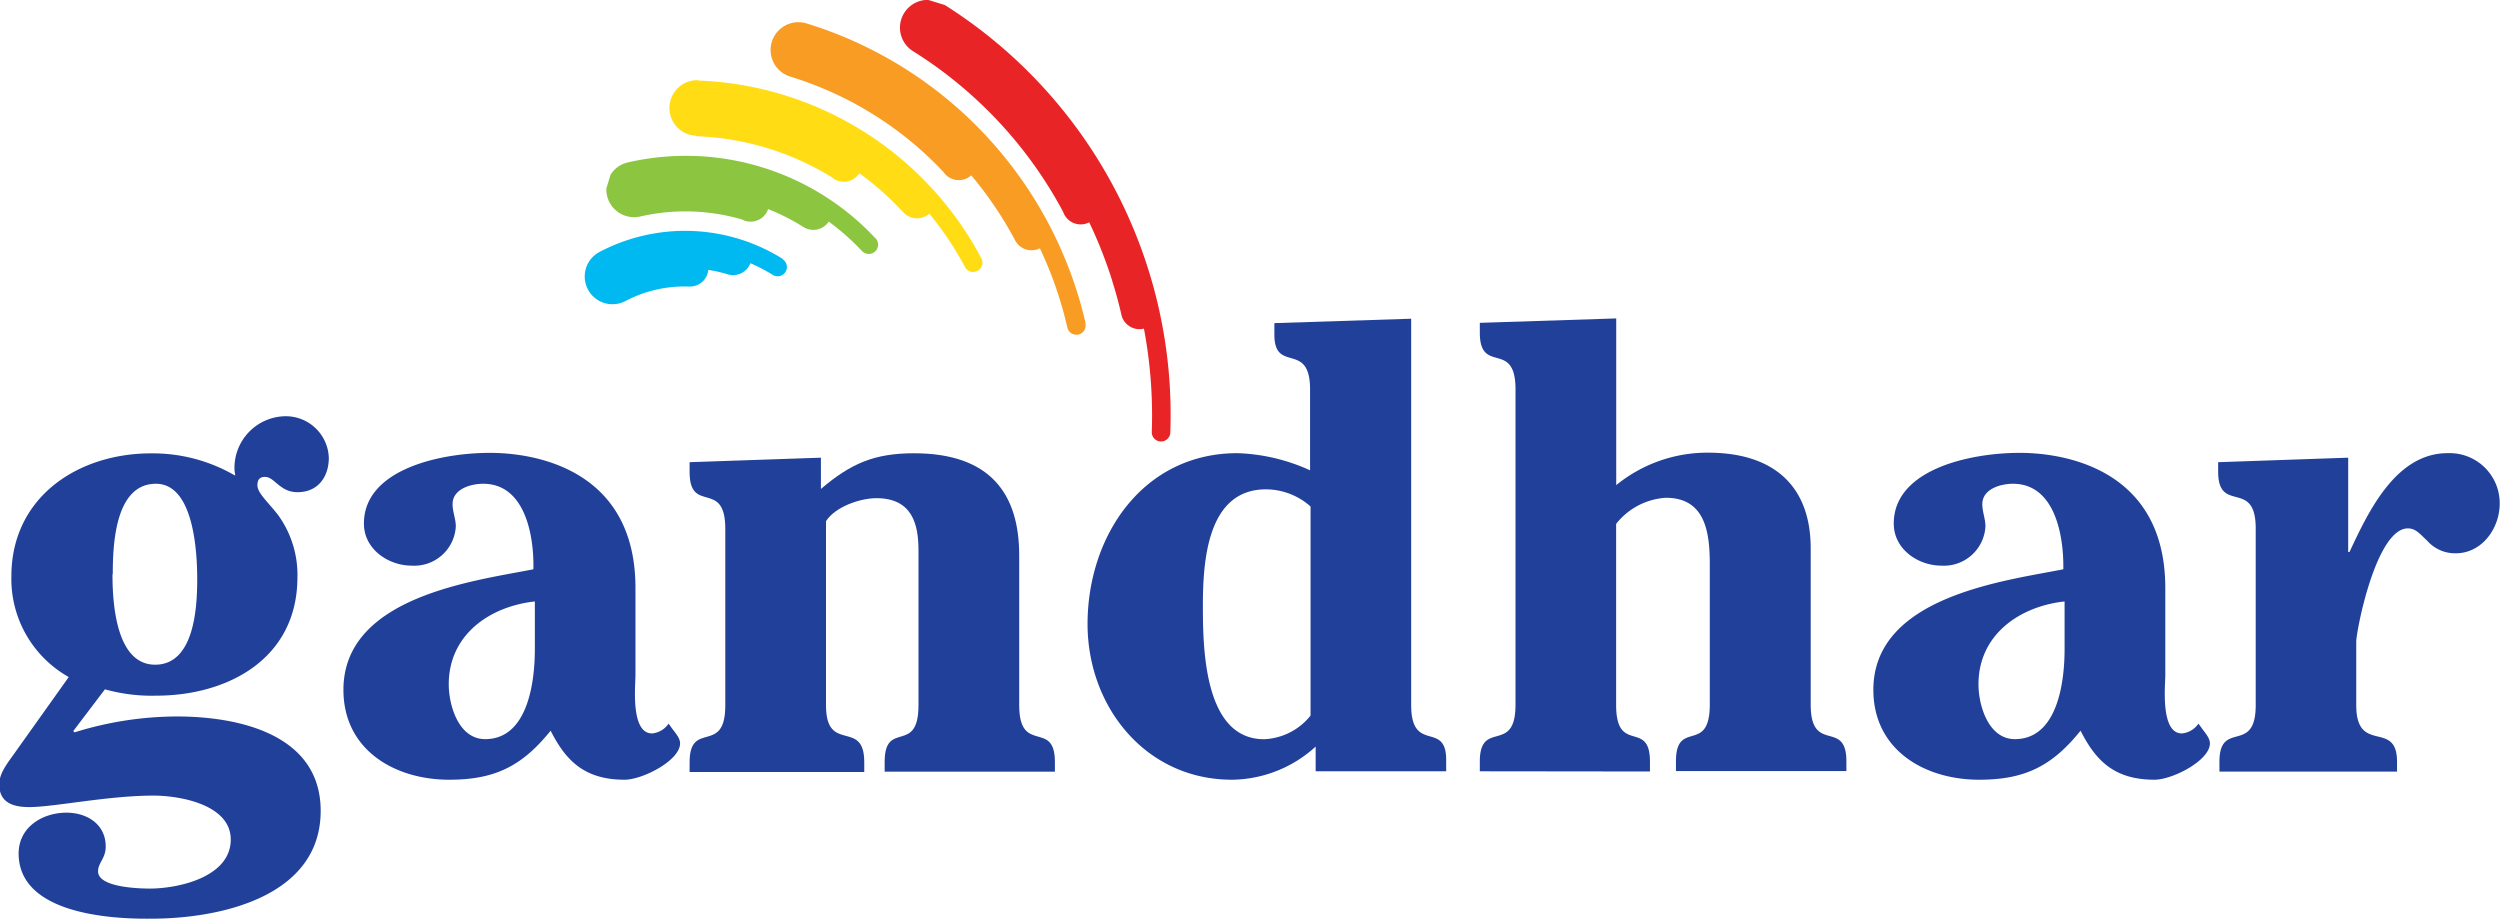
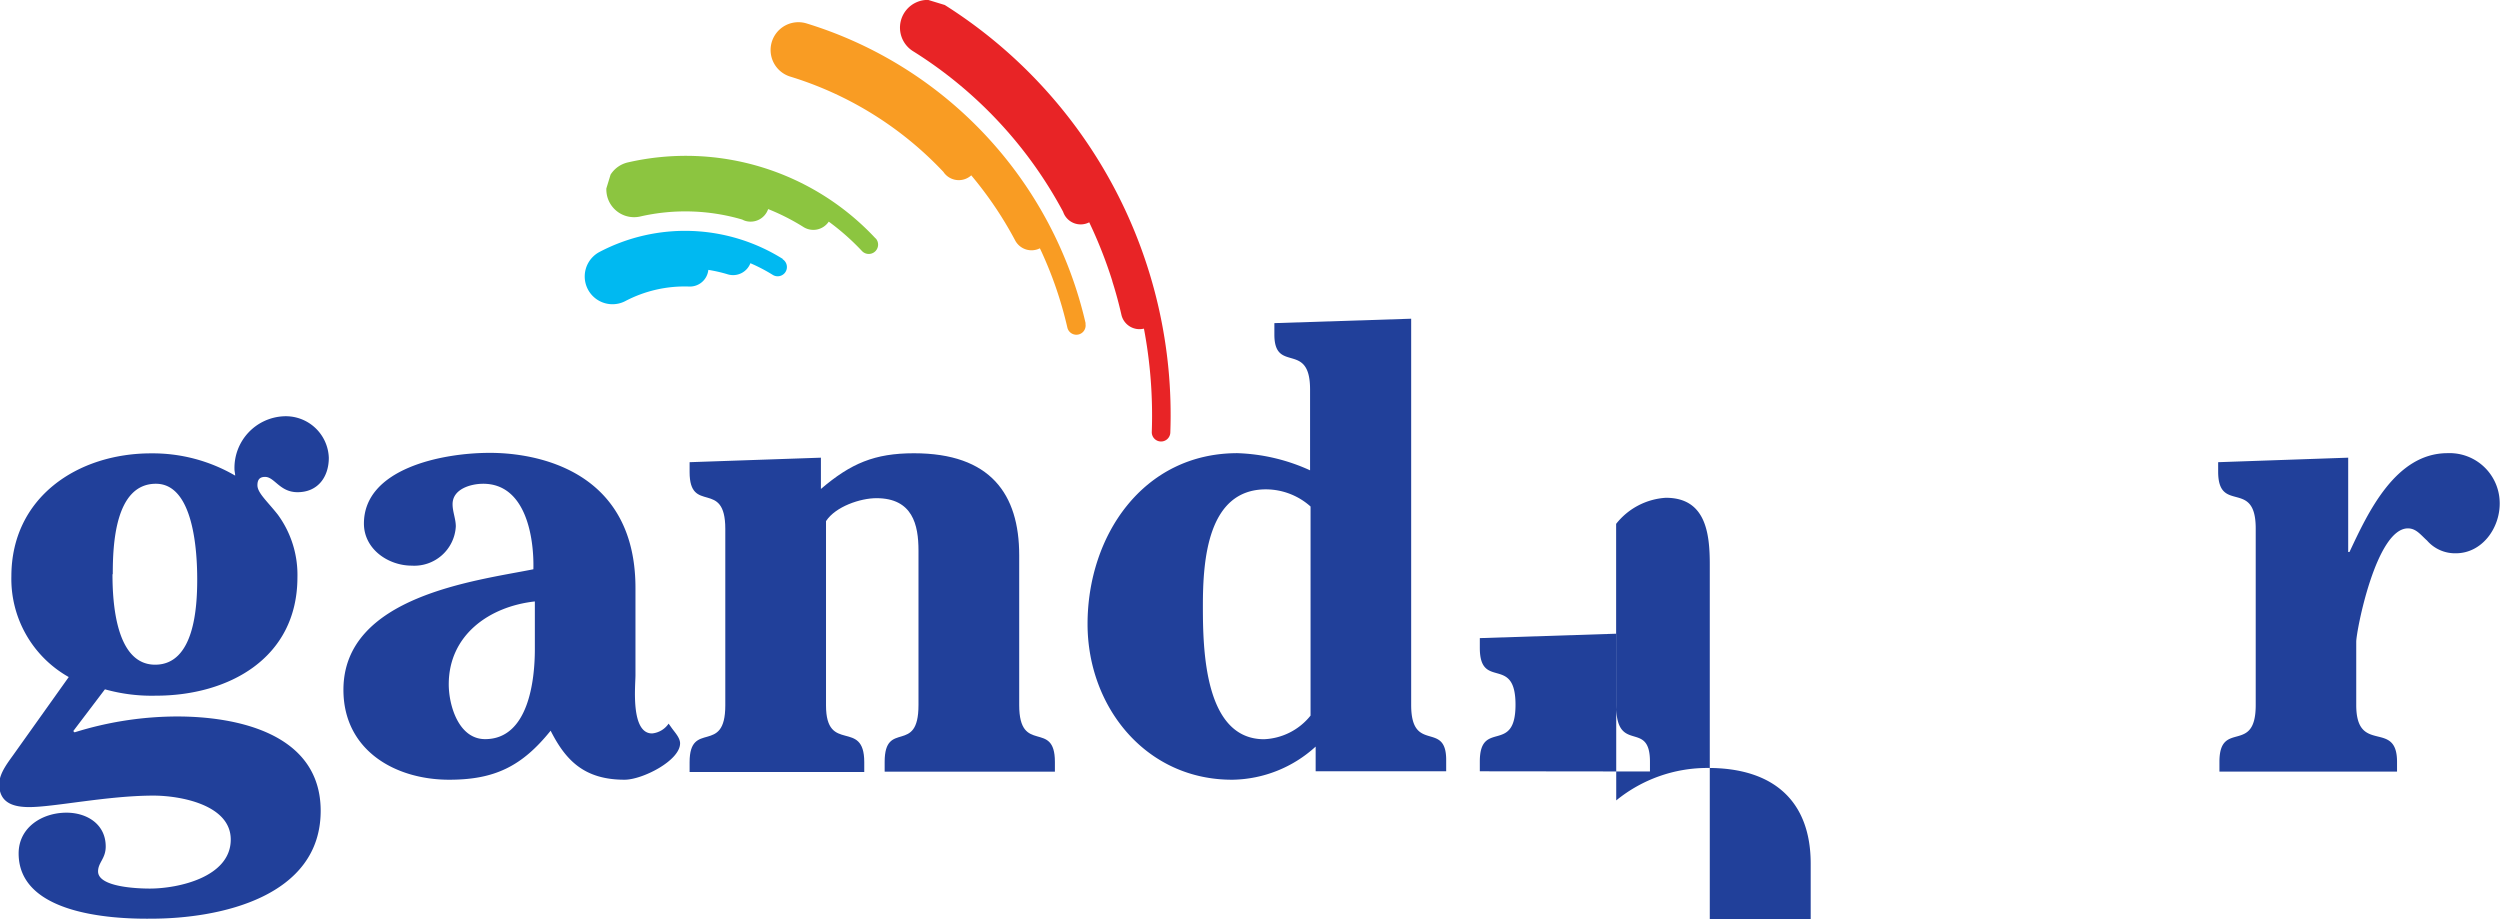
<svg xmlns="http://www.w3.org/2000/svg" id="Layer_1" data-name="Layer 1" viewBox="0 0 254.93 93.73">
  <defs>
    <style>.cls-1{fill:#21409a;}.cls-2{fill:#00b9f1;}.cls-2,.cls-3,.cls-4,.cls-5,.cls-6{fill-rule:evenodd;}.cls-3{fill:#8cc540;}.cls-4{fill:#ffdc13;}.cls-5{fill:#f99c23;}.cls-6{fill:#e82426;}</style>
  </defs>
  <title>GandharC</title>
  <path class="cls-1" d="M44.57,109.42l.13.13a35.22,35.22,0,0,1,10.47-1.62c6,0,14.63,1.69,14.63,9.62,0,8.78-10.27,11-17.29,11C48.21,128.6,39,128,39,121.9c0-2.67,2.41-4.16,4.88-4.16,2.08,0,4,1.17,4,3.45,0,1.24-.78,1.63-.78,2.54,0,1.63,4.16,1.75,5.27,1.75,2.92,0,8.26-1.17,8.26-5,0-3.57-5.2-4.48-7.87-4.48-4.68,0-10.14,1.17-12.68,1.17-1.56,0-3.06-.39-3.06-2.34,0-1.17,1-2.34,1.63-3.25l5.46-7.67a11.48,11.48,0,0,1-5.85-10.27c0-8.06,6.76-12.54,14.24-12.54a16.68,16.68,0,0,1,8.58,2.27c0-.19-.07-.46-.07-.65a5.27,5.27,0,0,1,5-5.4,4.39,4.39,0,0,1,4.62,4.23c0,1.95-1.11,3.51-3.19,3.51-1.82,0-2.34-1.56-3.31-1.56-.59,0-.78.33-.78.85,0,.78,1,1.63,2.08,3a10.39,10.39,0,0,1,2,6.37c0,8.32-7.08,12.09-14.43,12.09a17.59,17.59,0,0,1-5.2-.65Zm4-16c0,2.86.33,9.23,4.35,9.23s4.29-5.91,4.29-8.71S56.86,84.2,53,84.2C48.8,84.2,48.6,90.51,48.6,93.43Z" transform="translate(-37.1 -34.87)" />
  <path class="cls-1" d="M86.37,84.2c-1.24,0-3.12.52-3.12,2.08,0,.78.33,1.5.33,2.27a4.24,4.24,0,0,1-4.49,4c-2.41,0-4.88-1.69-4.88-4.29,0-5.59,7.93-7.21,12.81-7.21,1.75,0,14.88.06,14.88,13.78v8.91c0,1-.52,5.92,1.69,5.92a2.3,2.3,0,0,0,1.69-1l.32.45c.33.46.85,1,.85,1.56,0,1.76-3.84,3.71-5.66,3.71-4.09,0-6-1.95-7.54-5-2.93,3.64-5.72,5-10.34,5-5.59,0-10.79-3.05-10.79-9.17,0-9.56,13.52-11.12,19.37-12.29C91.57,89.66,90.72,84.2,86.37,84.2Zm5.27,12c-4.68.52-8.78,3.45-8.78,8.45,0,2.14,1,5.59,3.71,5.59,4.42,0,5.07-6,5.07-9.17Z" transform="translate(-37.1 -34.87)" />
  <path class="cls-1" d="M120.81,81.54v3.19c3.05-2.6,5.46-3.64,9.49-3.64,7.8,0,10.73,4.16,10.73,10.4v15.28c0,5.13,3.64,1.43,3.64,5.79v1H127.31v-1c0-4.36,3.45-.65,3.45-5.79V91c0-2.6-.59-5.33-4.29-5.33-1.62,0-4.16.84-5.14,2.34v18.79c0,5,3.9,1.3,3.9,5.79v1H107.42v-1c0-4.36,3.64-.65,3.64-5.79v-18c0-5.13-3.64-1.43-3.64-5.79V82Z" transform="translate(-37.1 -34.87)" />
  <path class="cls-1" d="M171.26,113.52V111a12.85,12.85,0,0,1-8.45,3.38C154,114.43,148,107,148,98.5c0-9,5.66-17.42,15.28-17.42a19.27,19.27,0,0,1,7.41,1.75V74.58c0-5-3.64-1.56-3.64-5.59V67.82L181,67.37v39.39c0,5,3.57,1.56,3.57,5.59v1.17Zm-.52-27a6.86,6.86,0,0,0-4.55-1.75c-6,0-6.43,7.34-6.43,11.89,0,4.36.13,13.59,6.24,13.59a6.41,6.41,0,0,0,4.74-2.41Z" transform="translate(-37.1 -34.87)" />
-   <path class="cls-1" d="M188,113.52v-1c0-4.36,3.64-.65,3.64-5.79V74.58c0-5.14-3.64-1.43-3.64-5.79v-1l13.91-.45v17a14.7,14.7,0,0,1,9.36-3.31c6.76,0,10.47,3.45,10.47,9.75v15.93c0,5.13,3.64,1.43,3.64,5.79v1H208v-1c0-4.36,3.45-.65,3.45-5.79V92.39c0-3.25-.46-6.76-4.48-6.76a7,7,0,0,0-5.07,2.66v18.46c0,5.13,3.45,1.43,3.45,5.79v1Z" transform="translate(-37.1 -34.87)" />
-   <path class="cls-1" d="M242.36,84.2c-1.23,0-3.12.52-3.12,2.08,0,.78.32,1.5.32,2.27a4.24,4.24,0,0,1-4.48,4c-2.41,0-4.87-1.69-4.87-4.29,0-5.59,7.93-7.21,12.8-7.21,1.76,0,14.89.06,14.89,13.78v8.91c0,1-.52,5.92,1.69,5.92a2.29,2.29,0,0,0,1.69-1l.33.45c.32.46.84,1,.84,1.56,0,1.76-3.83,3.71-5.65,3.71-4.1,0-6-1.95-7.54-5-2.93,3.64-5.72,5-10.34,5-5.59,0-10.79-3.05-10.79-9.17,0-9.56,13.52-11.12,19.37-12.29C247.56,89.66,246.72,84.2,242.36,84.2Zm5.27,12c-4.68.52-8.78,3.45-8.78,8.45,0,2.14,1,5.59,3.71,5.59,4.42,0,5.07-6,5.07-9.17Z" transform="translate(-37.1 -34.87)" />
+   <path class="cls-1" d="M188,113.52v-1c0-4.36,3.64-.65,3.64-5.79c0-5.14-3.64-1.43-3.64-5.79v-1l13.91-.45v17a14.7,14.7,0,0,1,9.36-3.31c6.76,0,10.47,3.45,10.47,9.75v15.93c0,5.13,3.64,1.43,3.64,5.79v1H208v-1c0-4.36,3.45-.65,3.45-5.79V92.39c0-3.25-.46-6.76-4.48-6.76a7,7,0,0,0-5.07,2.66v18.46c0,5.13,3.45,1.43,3.45,5.79v1Z" transform="translate(-37.1 -34.87)" />
  <path class="cls-1" d="M276.55,81.54v9.62h.13c1.88-4,4.68-10.08,10-10.08A5.11,5.11,0,0,1,292,86.22c0,2.54-1.82,5.07-4.48,5.07a3.78,3.78,0,0,1-2.93-1.3c-.65-.58-1.11-1.24-1.95-1.24-3.25,0-5.27,10.47-5.27,11.57v6.44c0,5.13,4.16,1.43,4.16,5.79v1H263.42v-1c0-4.36,3.7-.65,3.7-5.79v-18c0-5.13-3.83-1.43-3.83-5.79V82Z" transform="translate(-37.1 -34.87)" />
  <path class="cls-2" d="M116.9,61.3l0,0a.94.94,0,1,1-1,1.6,17.14,17.14,0,0,0-2.28-1.19,1.89,1.89,0,0,1-2.29,1.14v0a14.78,14.78,0,0,0-2-.46,1.89,1.89,0,0,1-1.94,1.7h0a13,13,0,0,0-6.56,1.5,2.83,2.83,0,0,1-2.65-5l0,0a18.76,18.76,0,0,1,18.75.69Z" transform="translate(-37.1 -34.87)" />
  <path class="cls-3" d="M126.38,59.16l0,0A.95.95,0,0,1,125,60.47a24.53,24.53,0,0,0-3.39-3A1.89,1.89,0,0,1,119,58a22.38,22.38,0,0,0-3.57-1.81,1.89,1.89,0,0,1-2.34,1.2,1.74,1.74,0,0,1-.3-.13,20.61,20.61,0,0,0-10.42-.31A2.83,2.83,0,0,1,99,54.82a3.07,3.07,0,0,1-.07-.73l.43-1.41a2.83,2.83,0,0,1,1.77-1.25v0a26.43,26.43,0,0,1,25.27,7.77Z" transform="translate(-37.1 -34.87)" />
-   <path class="cls-4" d="M108.27,43.08a34.11,34.11,0,0,1,28.9,18.13h0a.94.94,0,0,1-1.67.89,32.36,32.36,0,0,0-3.64-5.44,1.89,1.89,0,0,1-2.63-.12,30.32,30.32,0,0,0-4.5-4,1.89,1.89,0,0,1-2.59.57,1.56,1.56,0,0,1-.23-.17,28.26,28.26,0,0,0-13.82-4.18v-.05a2.83,2.83,0,1,1,.21-5.66Z" transform="translate(-37.1 -34.87)" />
  <path class="cls-5" d="M147.78,67.85h0a.94.94,0,0,1-1.84.42,39.65,39.65,0,0,0-2.8-8.08,1.89,1.89,0,0,1-2.52-.8,38.19,38.19,0,0,0-4.48-6.64,1.89,1.89,0,0,1-2.65-.11,1.46,1.46,0,0,1-.18-.23,35.87,35.87,0,0,0-15.63-9.73,2.83,2.83,0,1,1,1.67-5.42v0a41.77,41.77,0,0,1,28.46,30.61Z" transform="translate(-37.1 -34.87)" />
  <path class="cls-6" d="M150.53,63.54a45.85,45.85,0,0,0-2.36-6,1.89,1.89,0,0,1-2.54-.79,1.86,1.86,0,0,1-.12-.28A43.47,43.47,0,0,0,130.22,40.1a2.83,2.83,0,0,1,1.52-5.24l1.7.52a49.44,49.44,0,0,1,23,43.6h0a.94.94,0,1,1-1.89-.07,47.67,47.67,0,0,0-.8-10.53A1.89,1.89,0,0,1,151.46,67c-.26-1.15-.57-2.3-.93-3.43" transform="translate(-37.1 -34.87)" />
</svg>